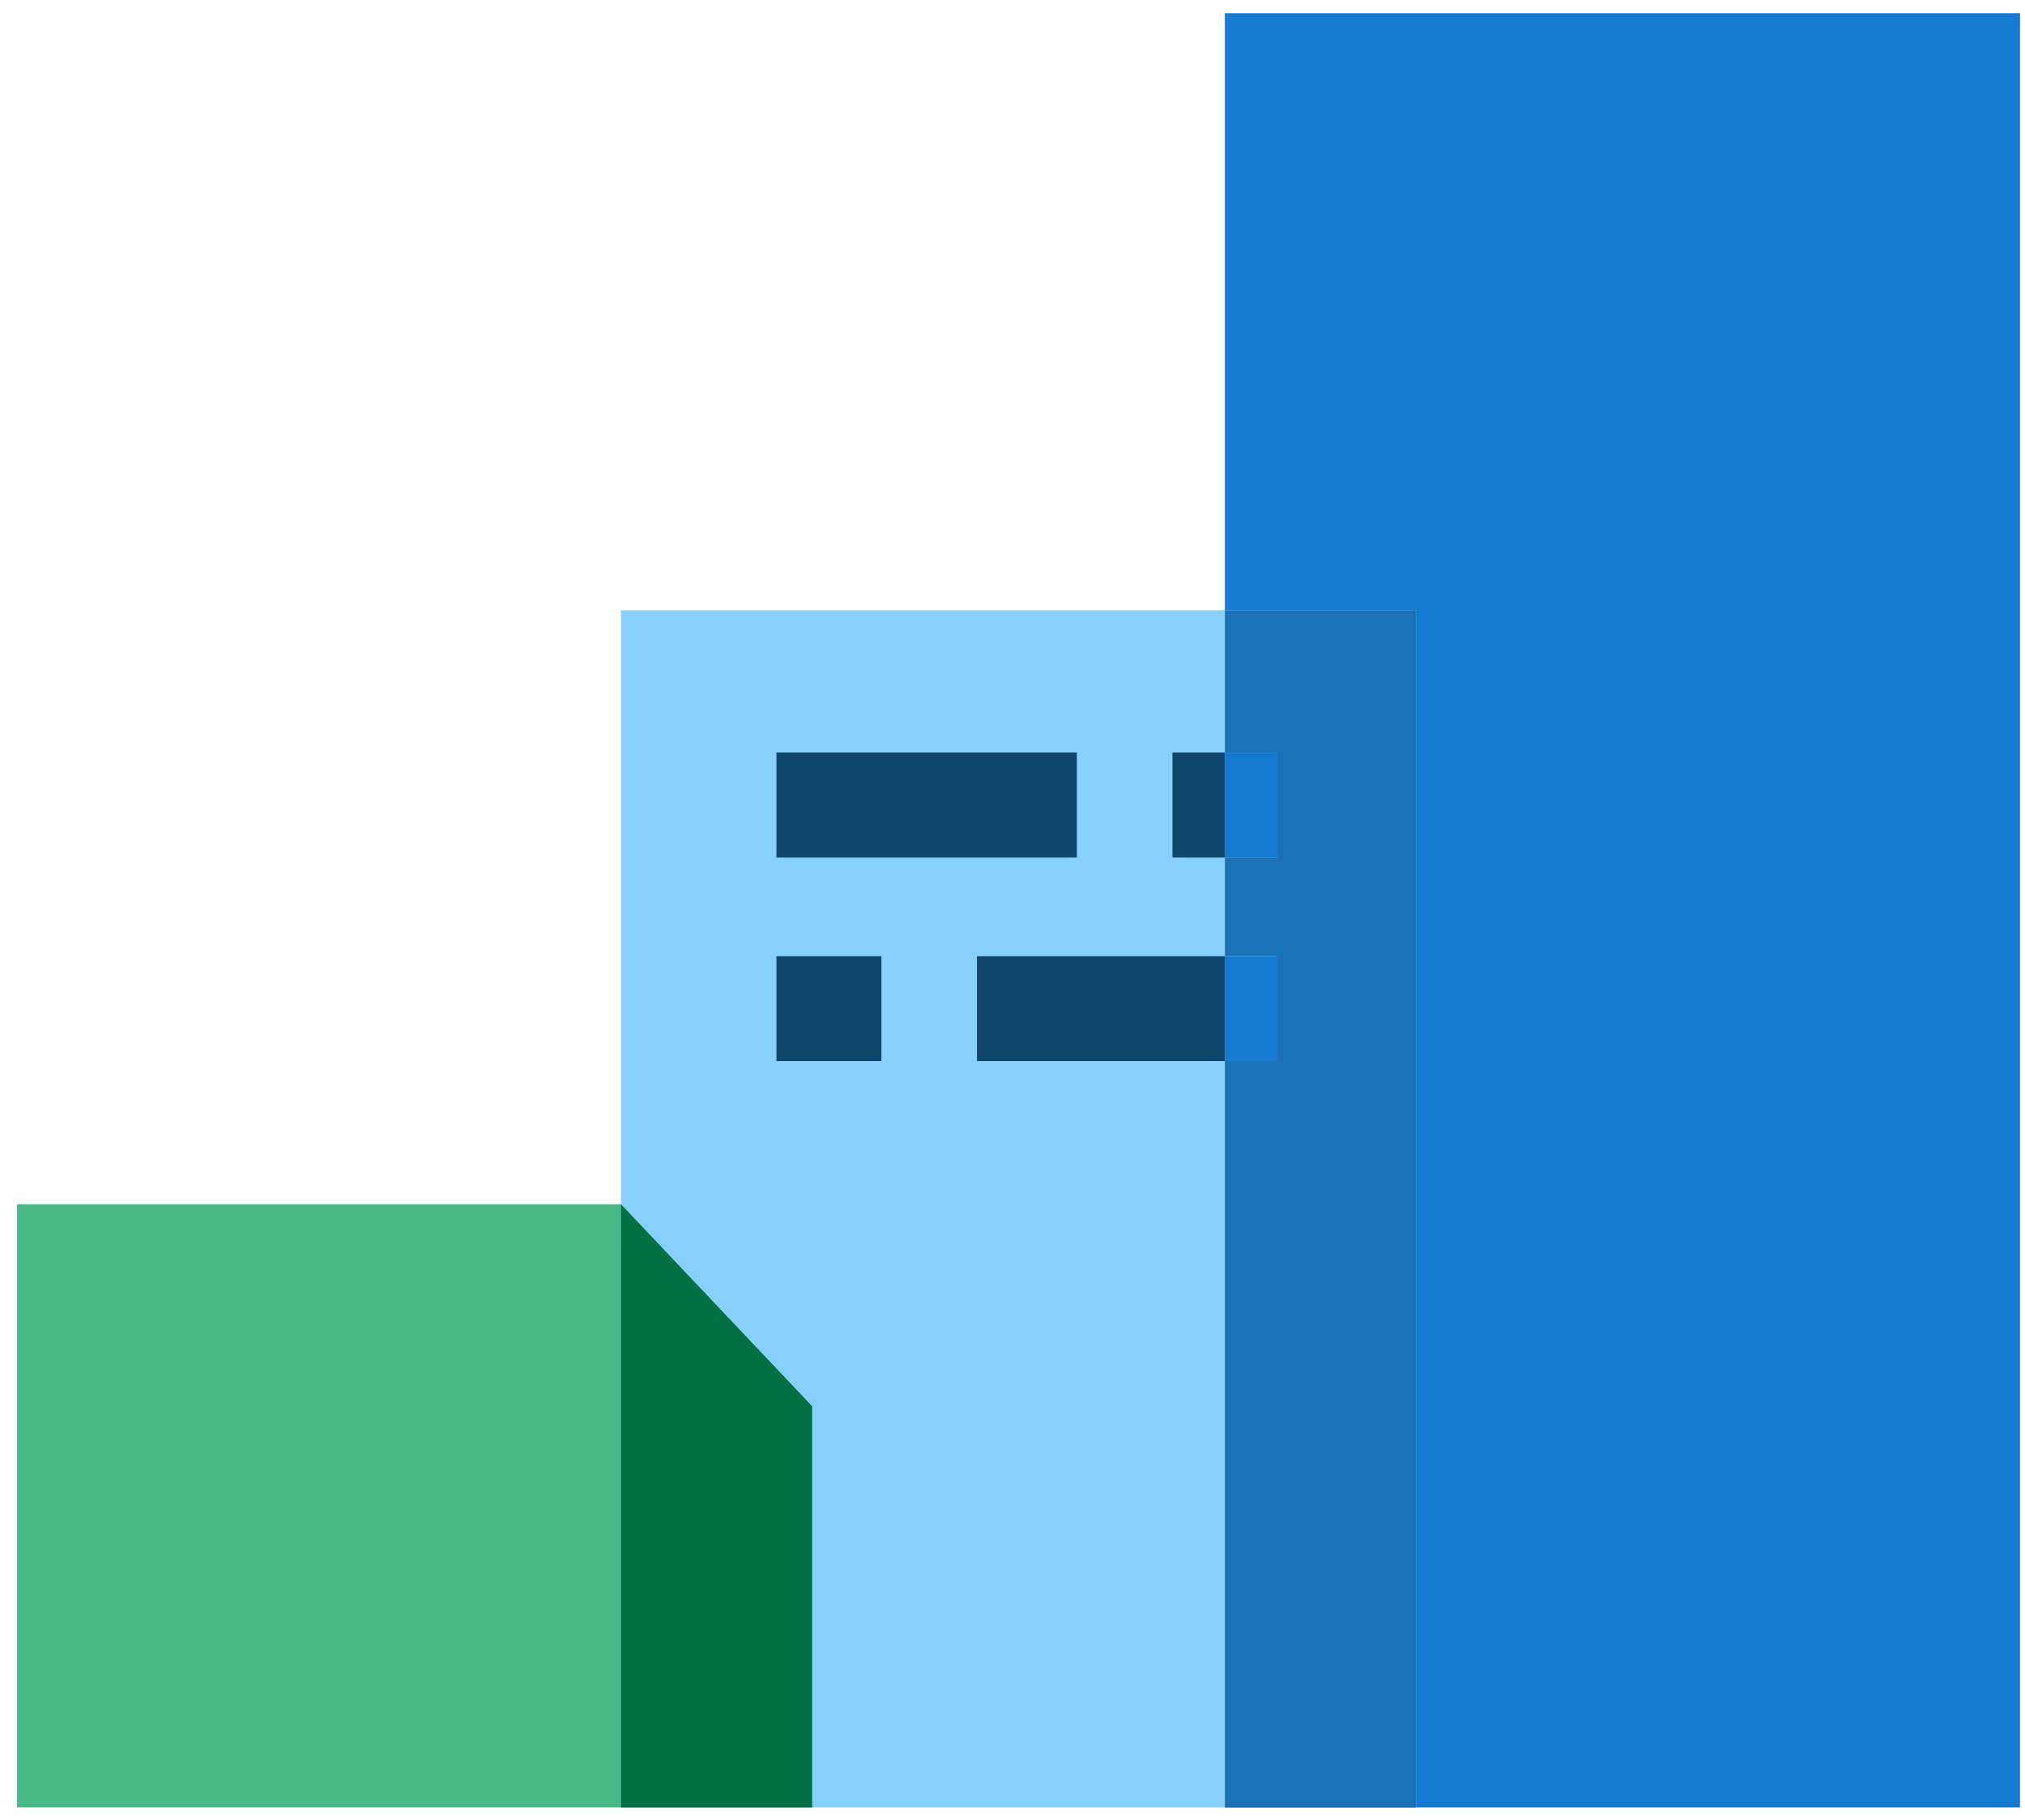
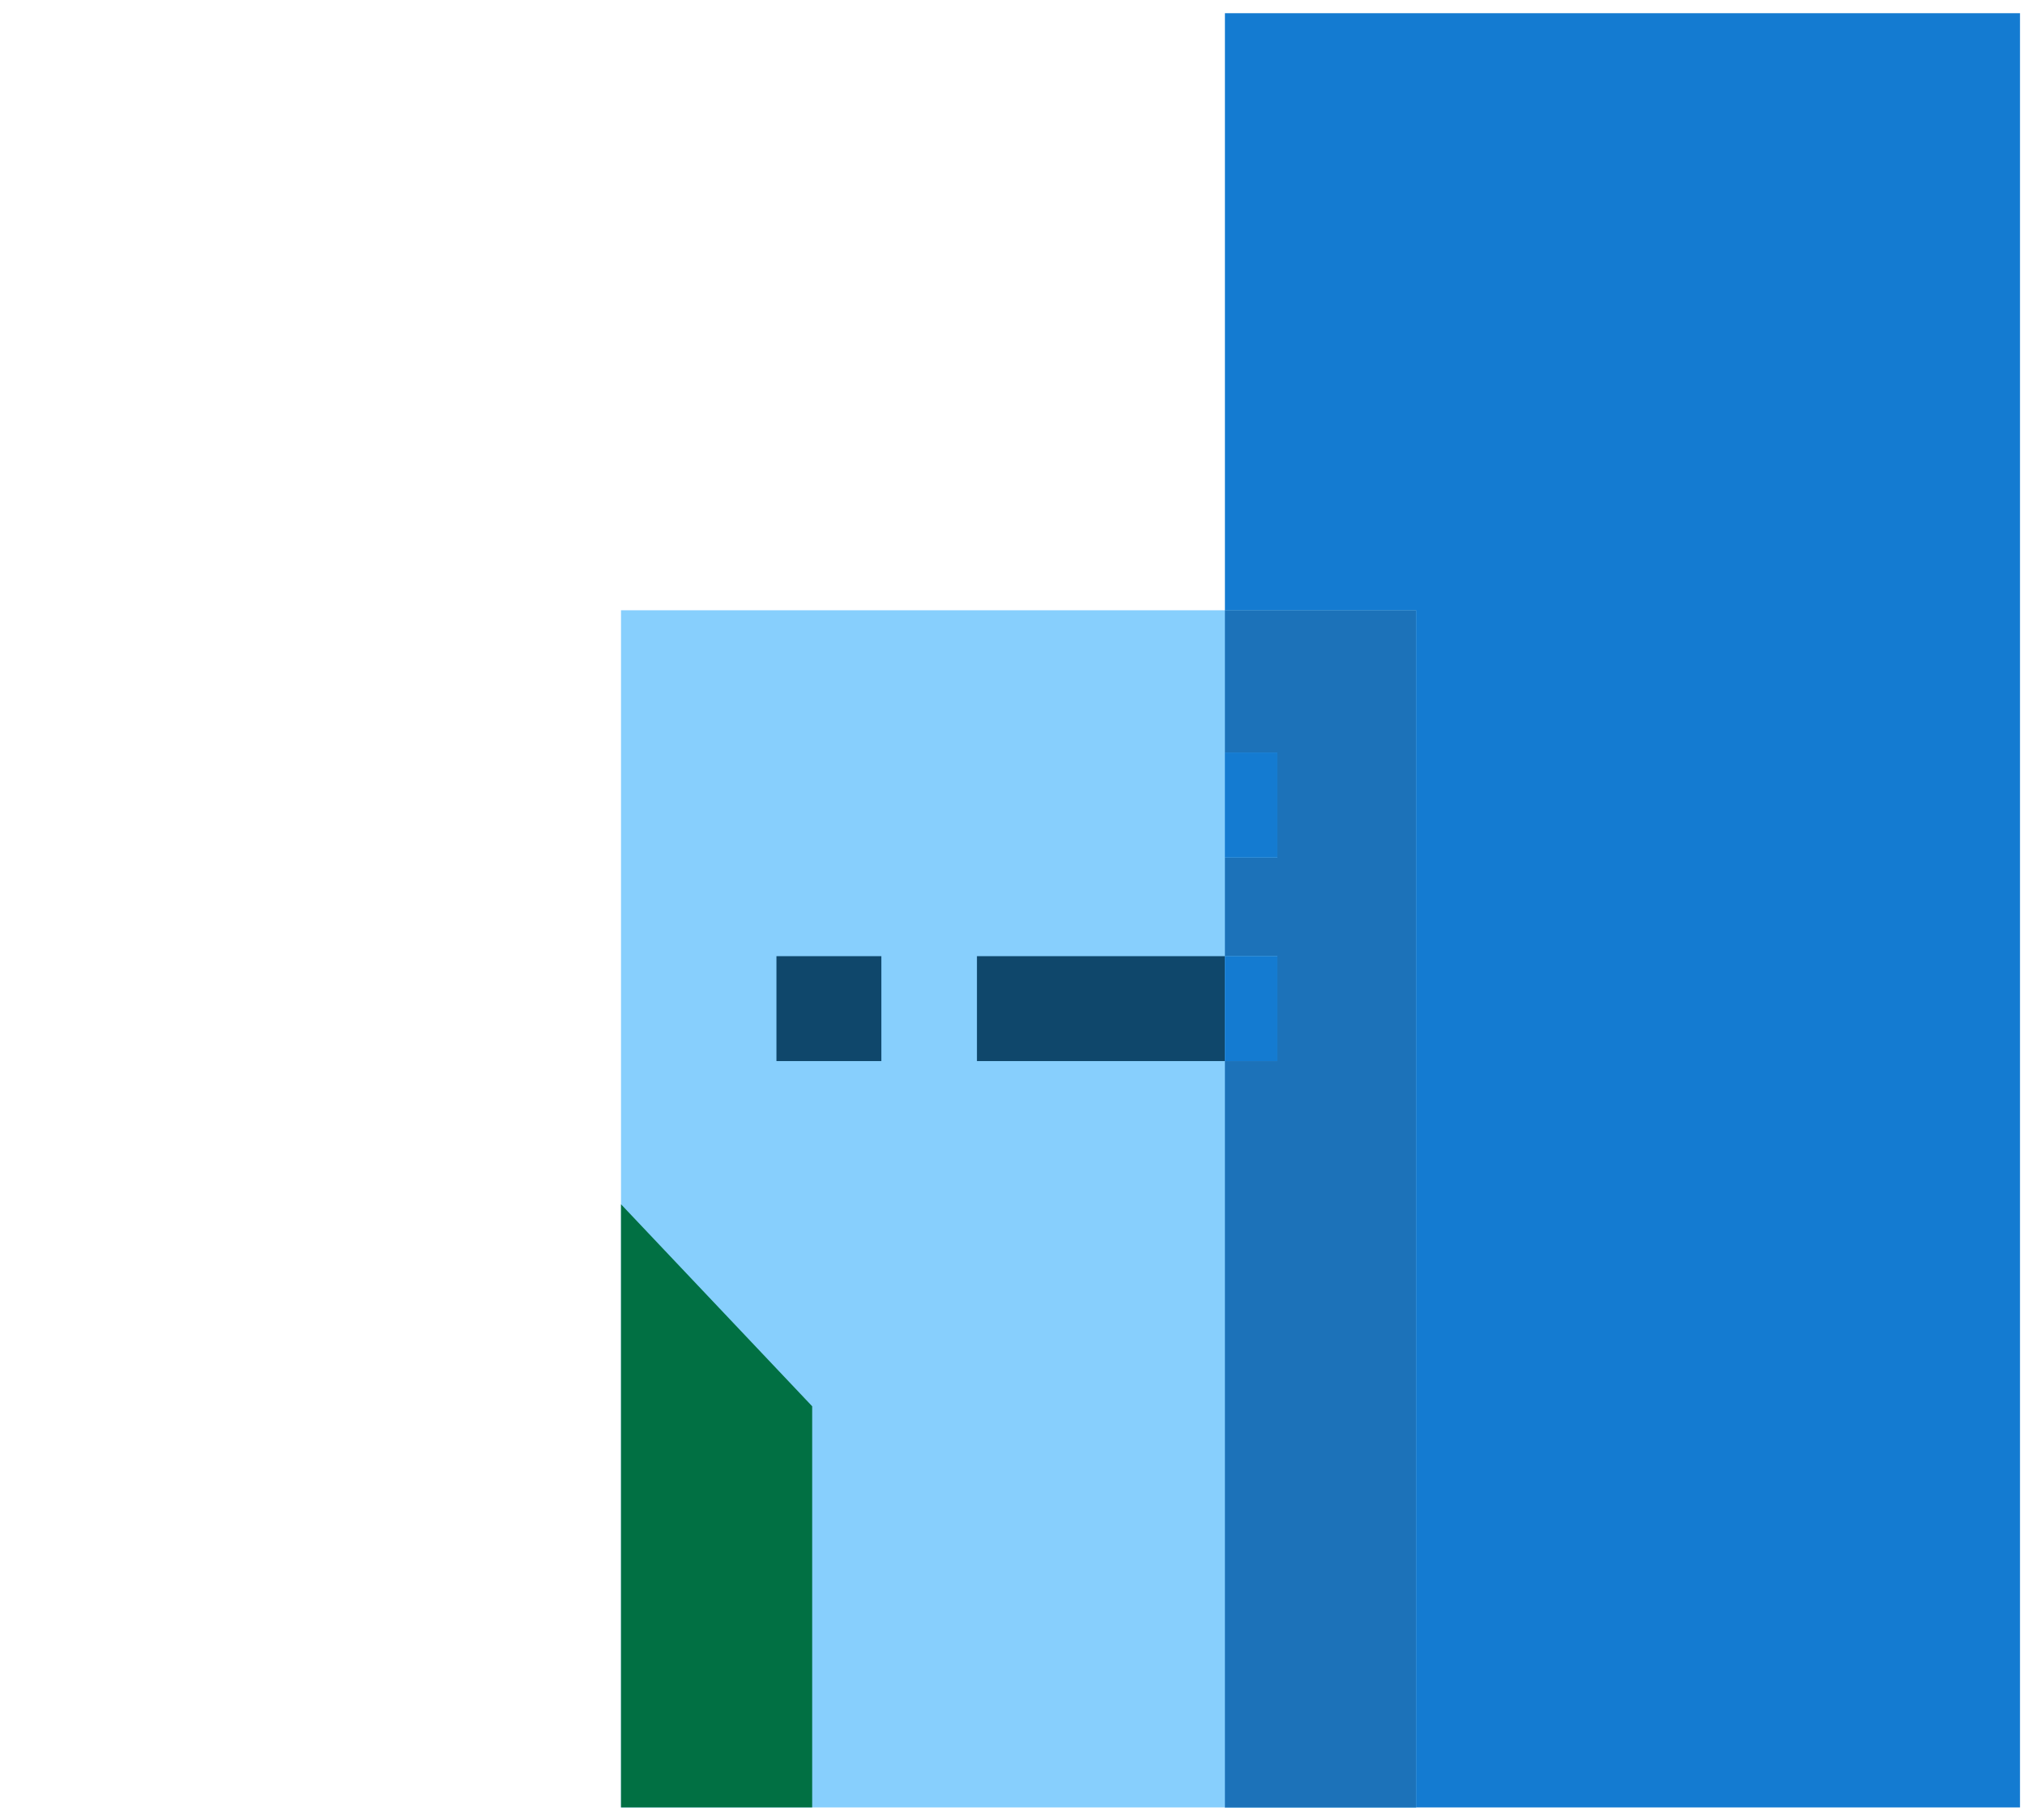
<svg xmlns="http://www.w3.org/2000/svg" width="79" height="71" viewBox="0 0 79 71" fill="none">
-   <path fill-rule="evenodd" clip-rule="evenodd" d="M0.667 46.983V70.515H24.227H31.685V54.864L24.227 46.983H0.667Z" fill="#48B985" />
  <path fill-rule="evenodd" clip-rule="evenodd" d="M47.787 0.515V70.515H55.245H78.805V0.515H47.787Z" fill="#147BD1" />
  <path fill-rule="evenodd" clip-rule="evenodd" d="M47.787 23.809H24.227V46.983V70.515H31.685H47.787H55.245V23.809H47.787Z" fill="#87CFFD" />
  <path fill-rule="evenodd" clip-rule="evenodd" d="M47.787 23.809V29.359H49.833V33.452H47.787V37.304H49.833V41.397H47.787V70.515H55.245V23.809H47.787Z" fill="#1C72B9" />
  <path fill-rule="evenodd" clip-rule="evenodd" d="M24.227 46.983V70.515H31.685V54.864L24.227 46.983Z" fill="#017043" />
-   <path fill-rule="evenodd" clip-rule="evenodd" d="M45.74 33.452H47.787V29.359H45.74V33.452Z" fill="#0F476B" />
-   <path fill-rule="evenodd" clip-rule="evenodd" d="M30.291 33.452H42.011V29.359H30.291V33.452Z" fill="#0F476B" />
  <path fill-rule="evenodd" clip-rule="evenodd" d="M30.291 41.397H34.384V37.304H30.291V41.397Z" fill="#0F476B" />
  <path fill-rule="evenodd" clip-rule="evenodd" d="M38.113 41.397H47.787V37.304H38.113V41.397Z" fill="#0F476B" />
  <path fill-rule="evenodd" clip-rule="evenodd" d="M47.786 33.452H49.833V29.359H47.786V33.452Z" fill="#147BD1" />
  <path fill-rule="evenodd" clip-rule="evenodd" d="M47.786 41.397H49.833V37.304H47.786V41.397Z" fill="#147BD1" />
</svg>